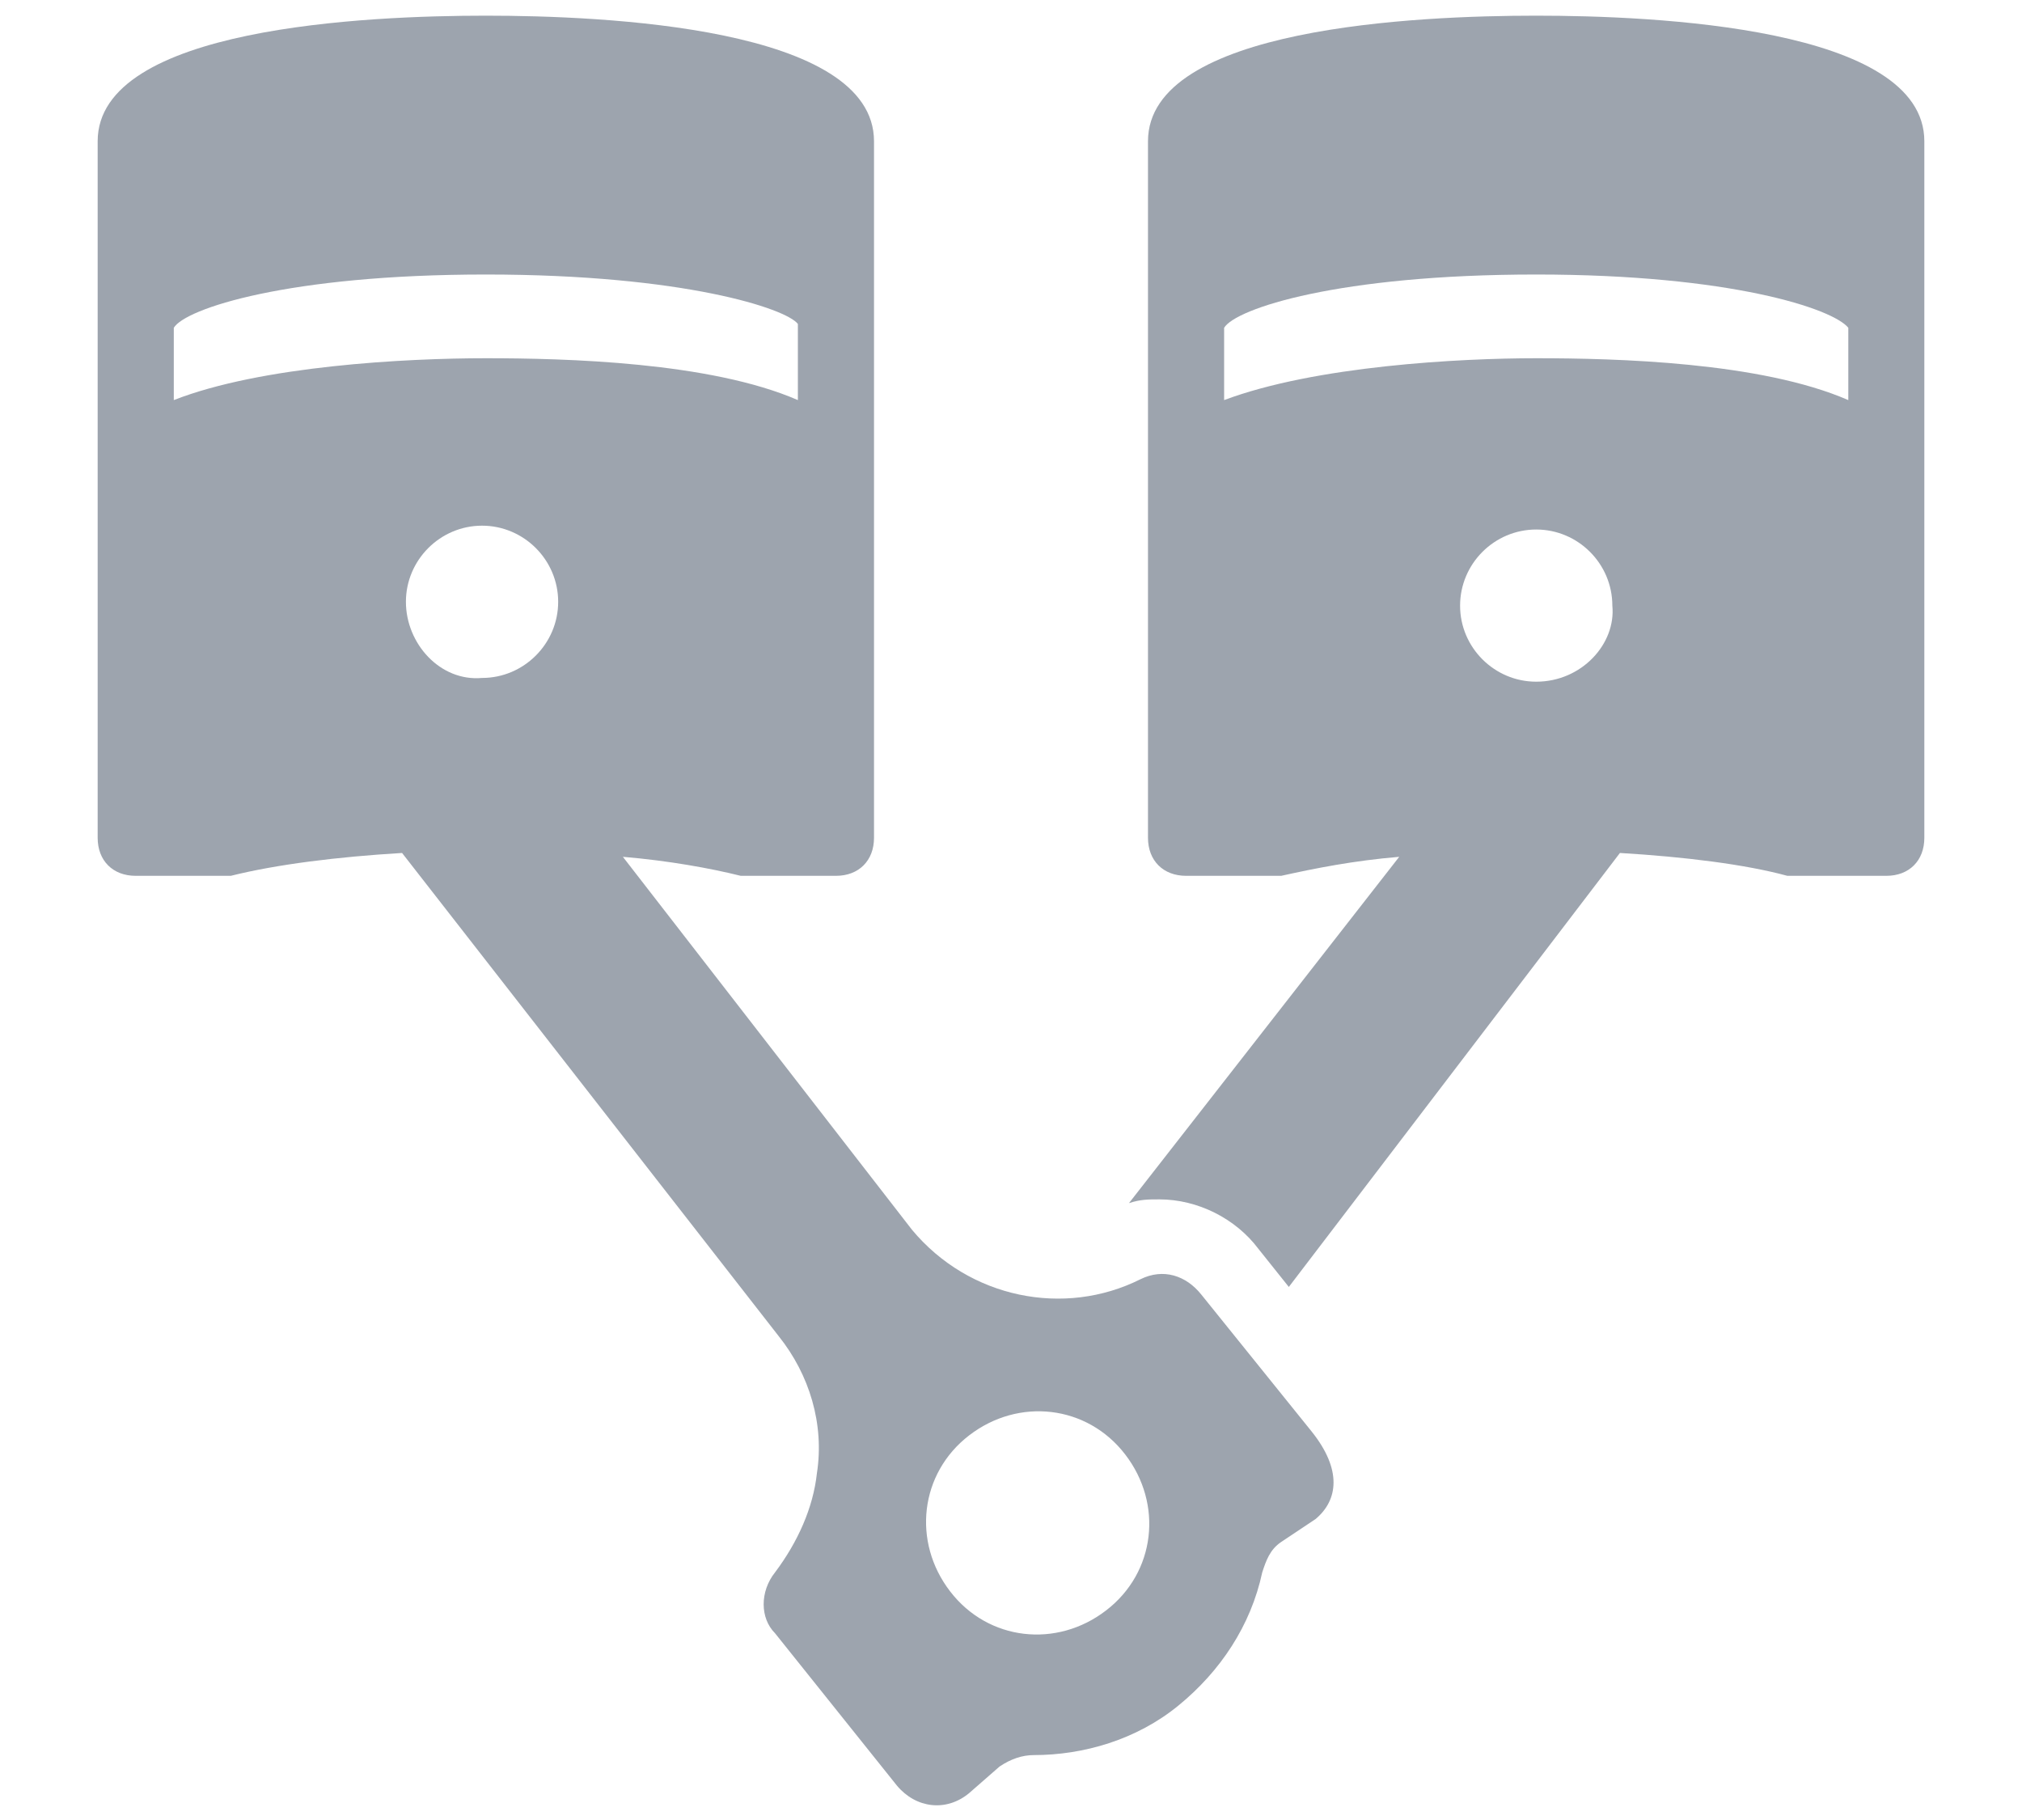
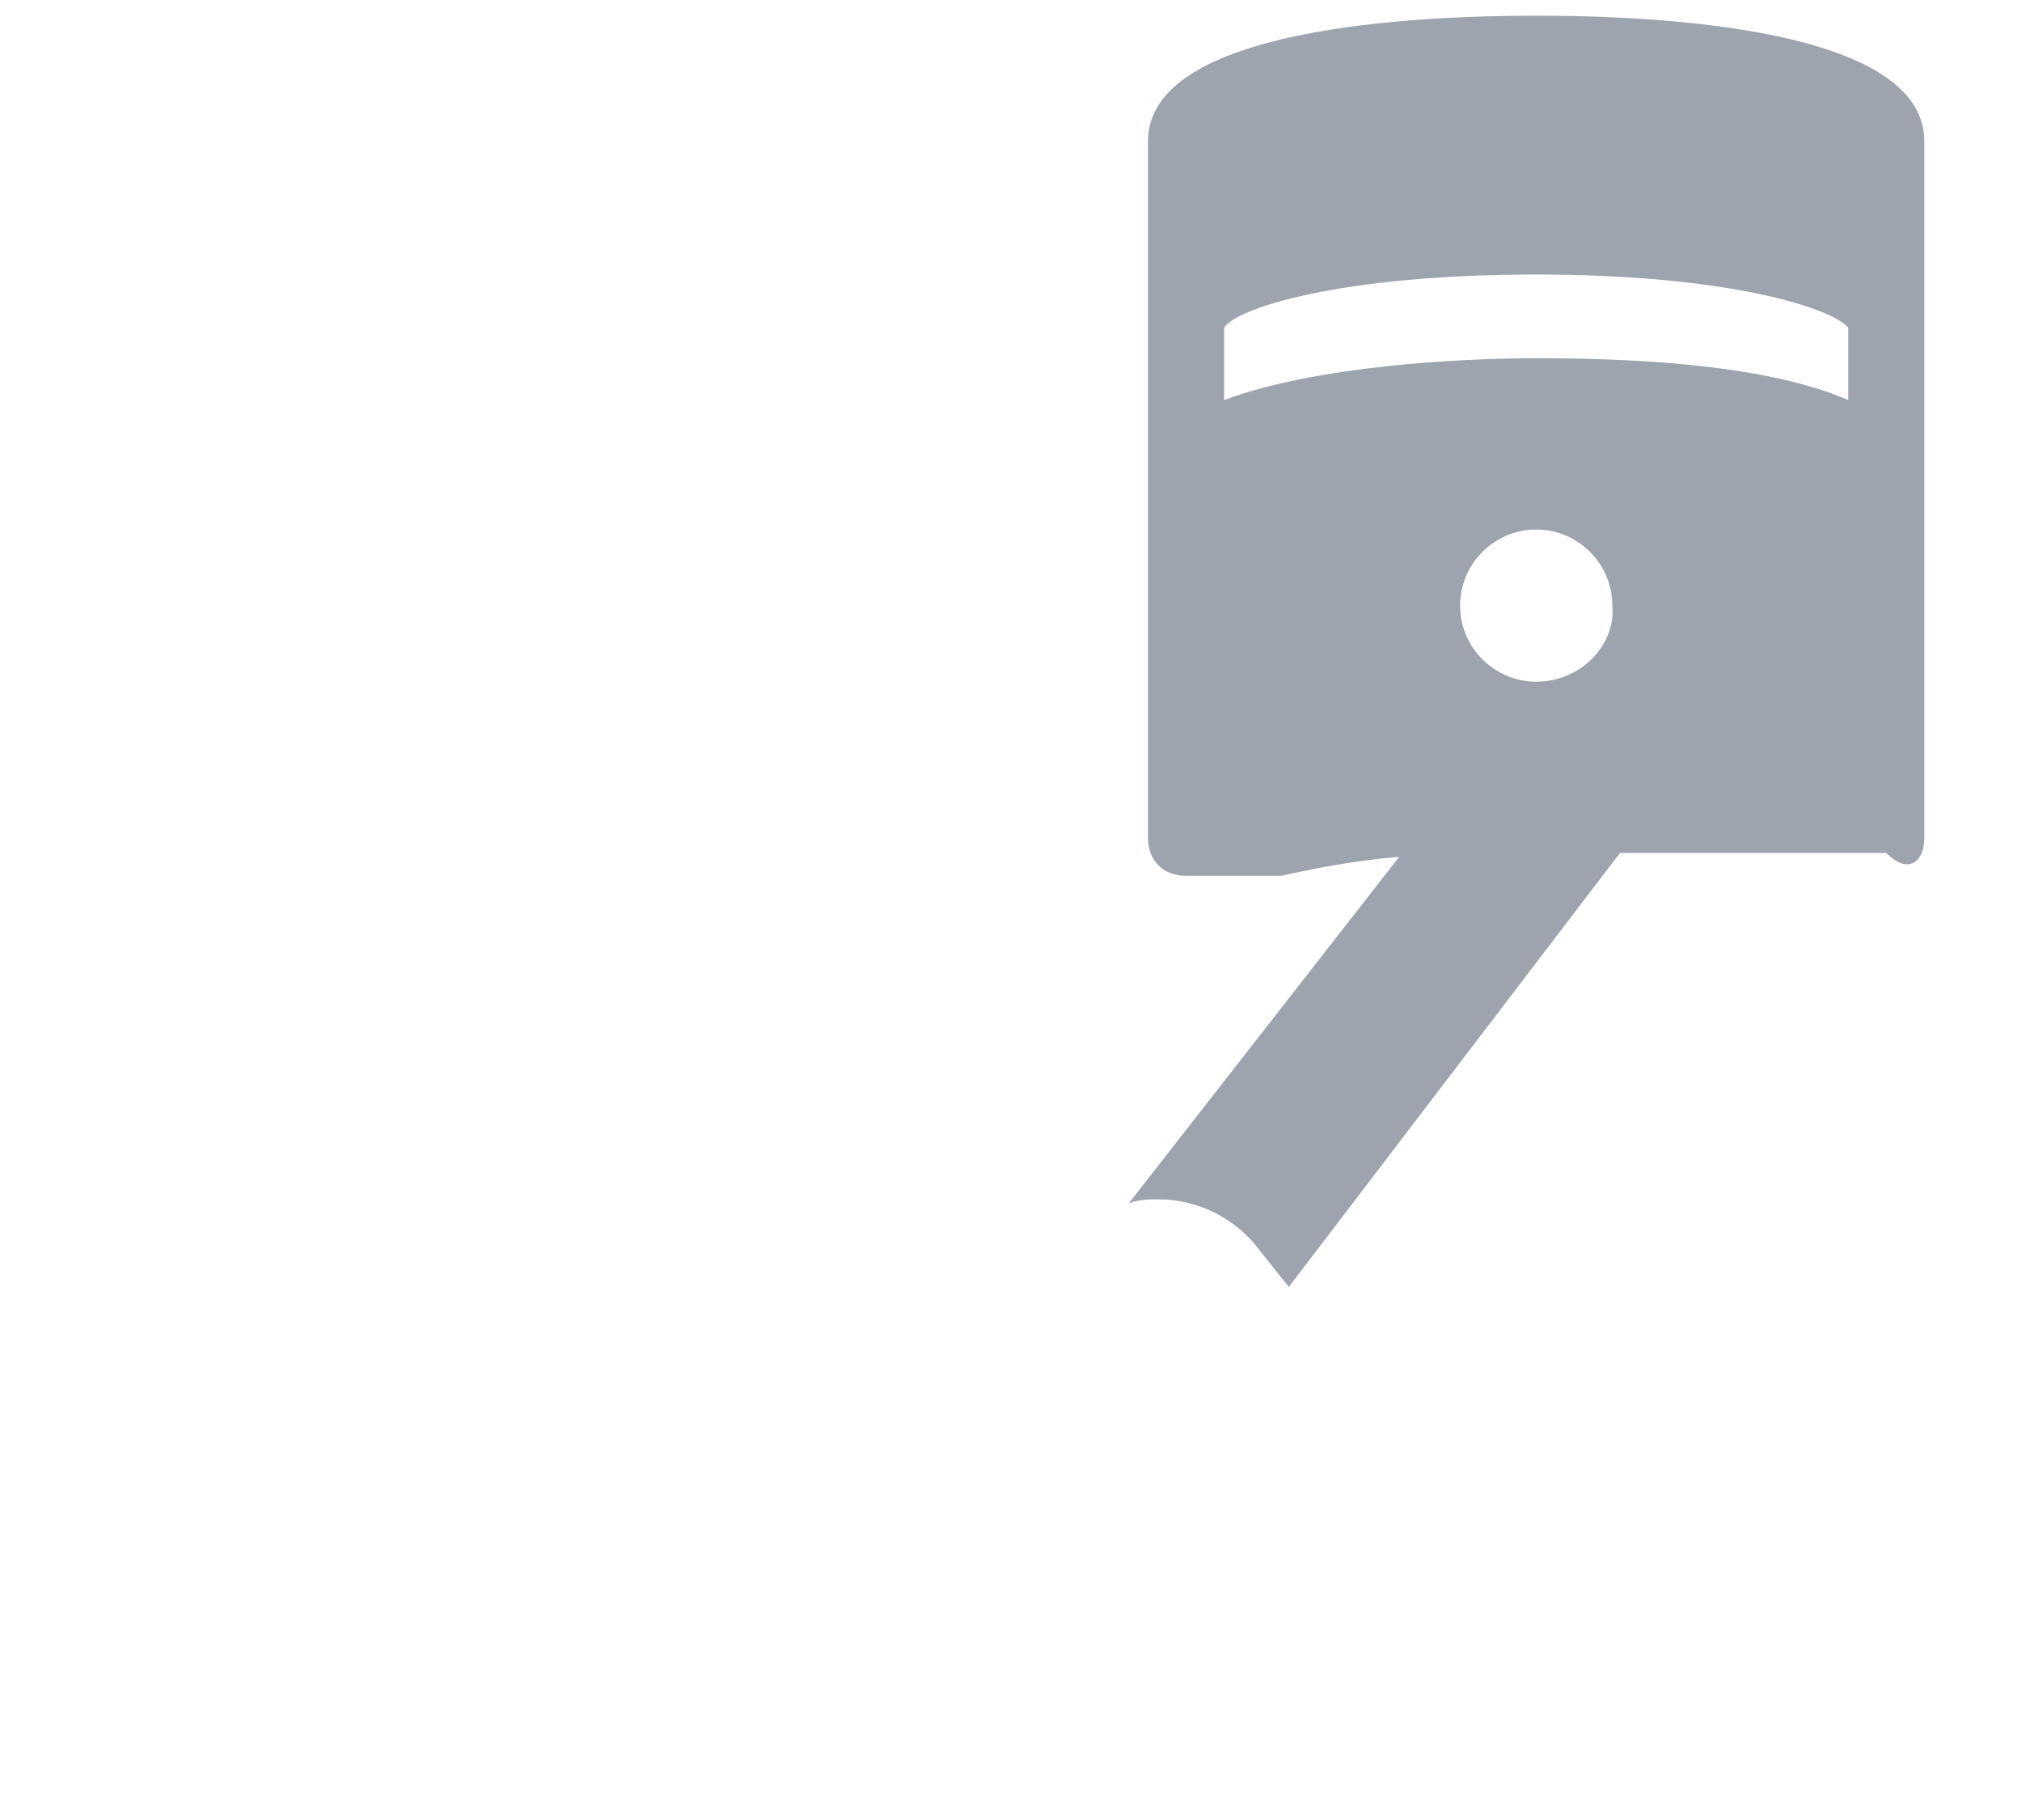
<svg xmlns="http://www.w3.org/2000/svg" width="20" height="18" viewBox="0 0 20 18" fill="none">
-   <path d="M11.882 12.803C11.732 12.615 11.506 12.54 11.28 12.652C10.527 13.029 9.586 12.841 9.021 12.163L6.161 8.474C6.612 8.512 7.026 8.587 7.327 8.662H7.44H8.269C8.494 8.662 8.645 8.512 8.645 8.286V1.397C8.645 0.268 5.972 0.155 4.805 0.155C3.638 0.155 0.966 0.268 0.966 1.397V8.286C0.966 8.512 1.116 8.662 1.342 8.662H2.17H2.283C2.735 8.549 3.337 8.474 3.977 8.436L7.704 13.217C8.005 13.594 8.156 14.083 8.08 14.572C8.043 14.911 7.892 15.25 7.666 15.551C7.516 15.739 7.516 16.003 7.666 16.153L8.871 17.659C9.059 17.885 9.36 17.922 9.586 17.734L9.887 17.471C10 17.395 10.113 17.358 10.226 17.358C10.715 17.358 11.242 17.207 11.656 16.868C12.07 16.53 12.372 16.078 12.485 15.551C12.522 15.438 12.56 15.325 12.673 15.25L13.012 15.024C13.237 14.836 13.275 14.534 12.974 14.158L11.882 12.803ZM4.015 5.952C4.015 5.538 4.354 5.199 4.768 5.199C5.182 5.199 5.521 5.538 5.521 5.952C5.521 6.366 5.182 6.705 4.768 6.705C4.354 6.742 4.015 6.366 4.015 5.952ZM1.719 3.957V3.242C1.832 3.053 2.848 2.715 4.805 2.715C6.763 2.715 7.779 3.053 7.892 3.204V3.957C7.026 3.58 5.596 3.543 4.805 3.543C4.015 3.543 2.584 3.618 1.719 3.957ZM10.941 15.927C10.452 16.304 9.774 16.229 9.398 15.739C9.021 15.25 9.097 14.572 9.586 14.196C10.075 13.819 10.753 13.895 11.129 14.384C11.506 14.873 11.431 15.551 10.941 15.927Z" fill="#9DA4AE" />
-   <path d="M15.195 0.155C14.028 0.155 11.355 0.268 11.355 1.397V8.286C11.355 8.512 11.506 8.662 11.732 8.662H12.56H12.673C13.011 8.587 13.388 8.512 13.84 8.474L11.167 11.899C11.28 11.862 11.355 11.862 11.468 11.862C11.845 11.862 12.221 12.05 12.447 12.351L12.748 12.728L16.023 8.436C16.663 8.474 17.265 8.549 17.679 8.662H17.792H18.658C18.884 8.662 19.034 8.512 19.034 8.286V1.397C19.034 0.268 16.362 0.155 15.195 0.155ZM15.195 6.742C14.781 6.742 14.442 6.404 14.442 5.99C14.442 5.575 14.781 5.237 15.195 5.237C15.609 5.237 15.948 5.575 15.948 5.99C15.985 6.366 15.646 6.742 15.195 6.742ZM18.282 3.957C17.416 3.58 15.985 3.543 15.195 3.543C14.442 3.543 13.011 3.618 12.108 3.957V3.242C12.221 3.053 13.237 2.715 15.195 2.715C17.115 2.715 18.131 3.053 18.282 3.242V3.957Z" fill="#9DA4AE" />
+   <path d="M15.195 0.155C14.028 0.155 11.355 0.268 11.355 1.397V8.286C11.355 8.512 11.506 8.662 11.732 8.662H12.56H12.673C13.011 8.587 13.388 8.512 13.84 8.474L11.167 11.899C11.28 11.862 11.355 11.862 11.468 11.862C11.845 11.862 12.221 12.05 12.447 12.351L12.748 12.728L16.023 8.436H17.792H18.658C18.884 8.662 19.034 8.512 19.034 8.286V1.397C19.034 0.268 16.362 0.155 15.195 0.155ZM15.195 6.742C14.781 6.742 14.442 6.404 14.442 5.99C14.442 5.575 14.781 5.237 15.195 5.237C15.609 5.237 15.948 5.575 15.948 5.99C15.985 6.366 15.646 6.742 15.195 6.742ZM18.282 3.957C17.416 3.58 15.985 3.543 15.195 3.543C14.442 3.543 13.011 3.618 12.108 3.957V3.242C12.221 3.053 13.237 2.715 15.195 2.715C17.115 2.715 18.131 3.053 18.282 3.242V3.957Z" fill="#9DA4AE" />
</svg>